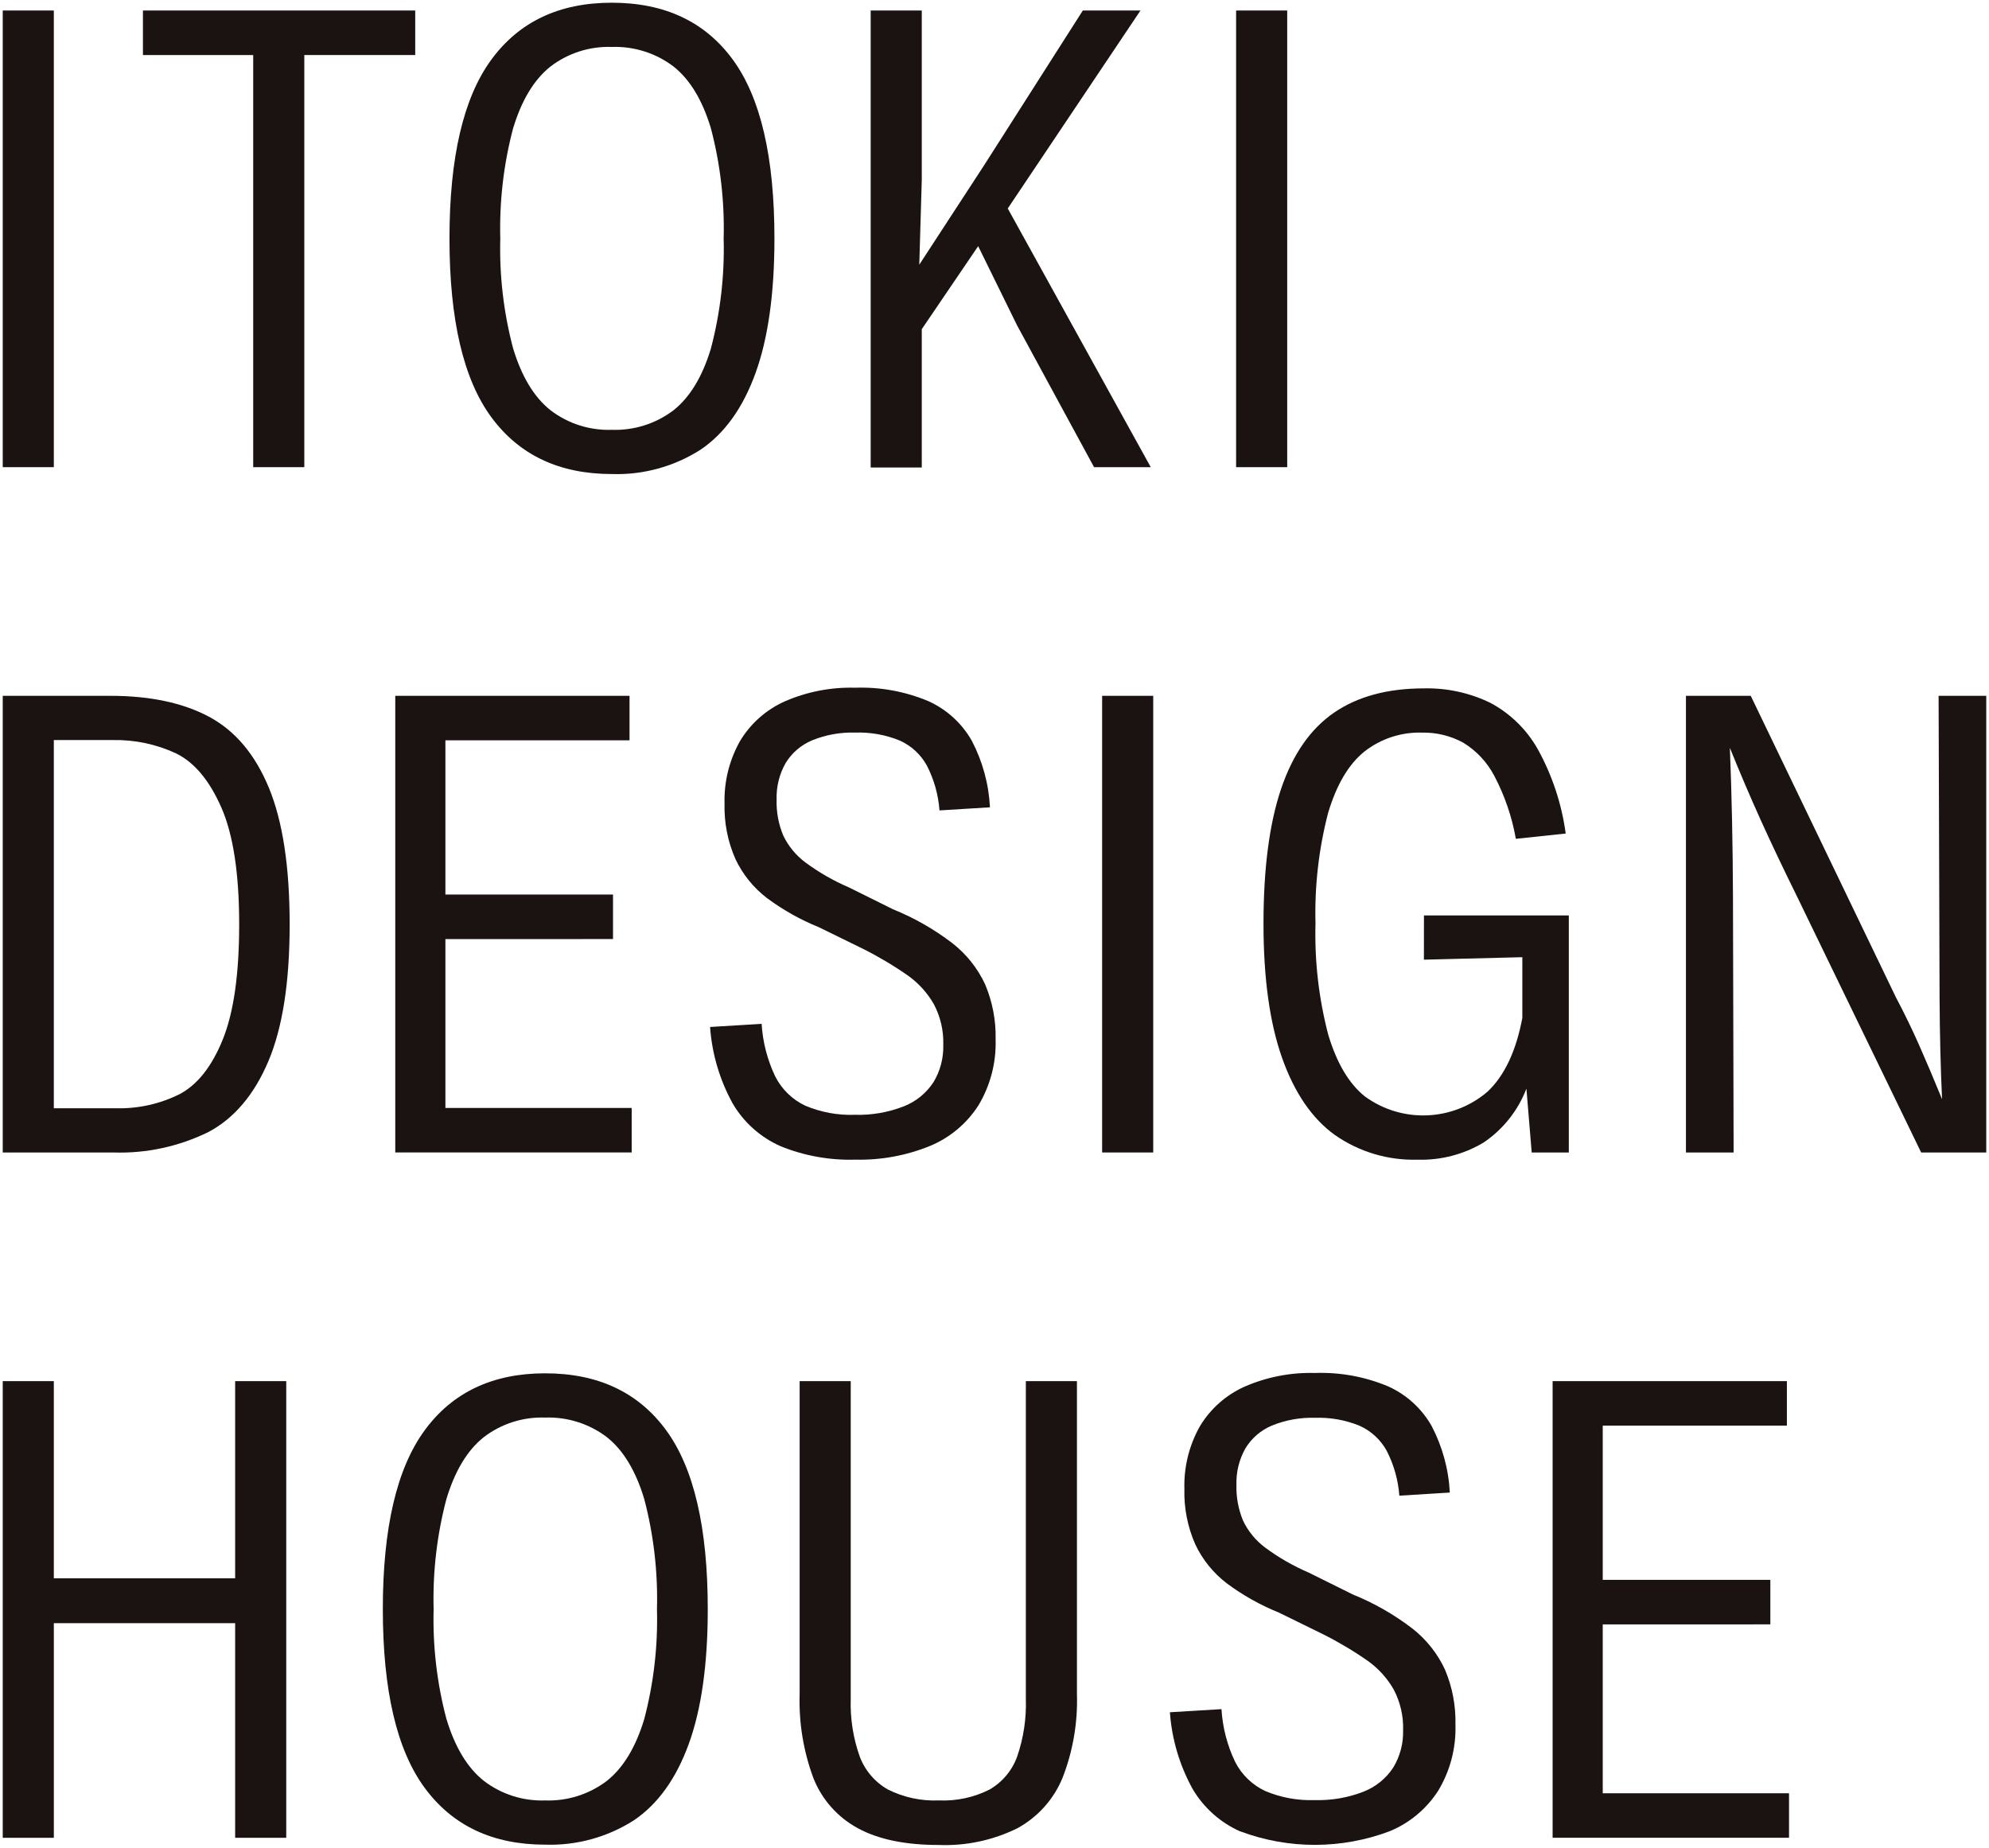
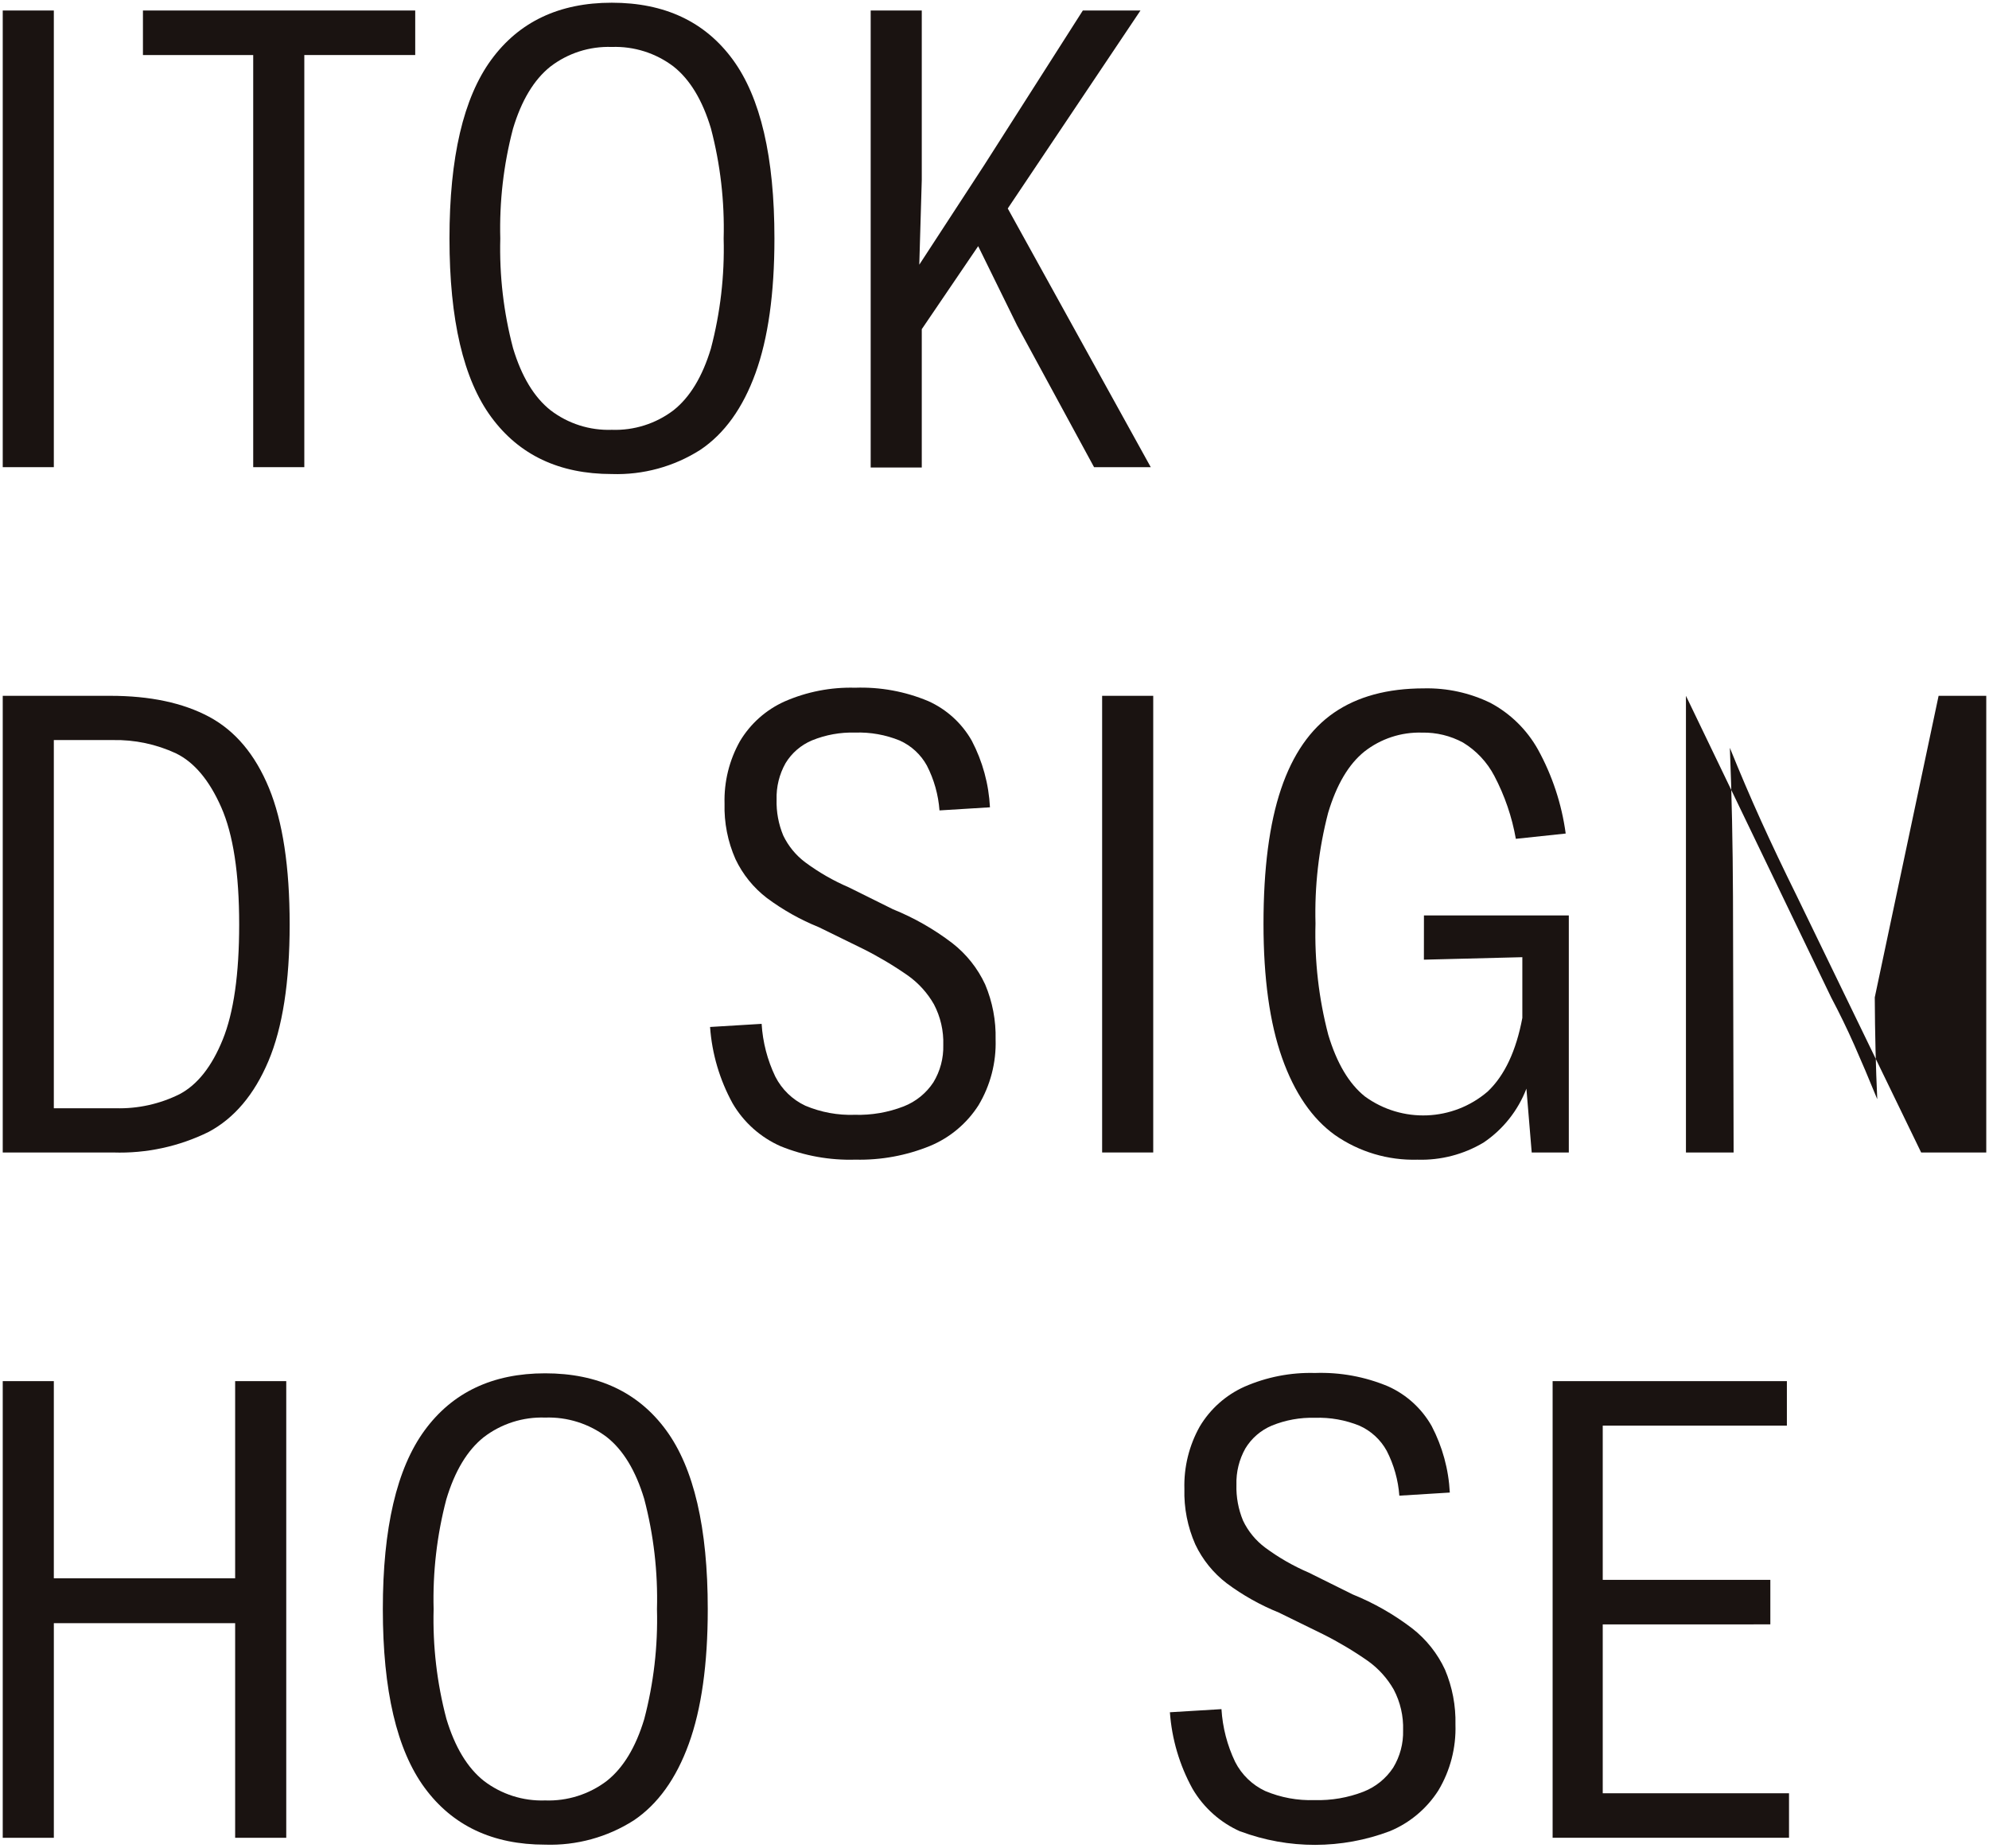
<svg xmlns="http://www.w3.org/2000/svg" height="249" viewBox="0 0 268 249" width="268" preserveAspectRatio="none">
  <g fill="#1a1311">
    <path d="m.369 155.303v-61.539h14.482c5.359 0 9.798.941 13.317 2.823s6.209 5.079 8.07 9.591c1.86 4.513 2.79 10.646 2.791 18.4 0 7.765-.955 13.904-2.865 18.417s-4.596 7.692-8.059 9.539c-3.986 1.964-8.395 2.915-12.836 2.769zm15.237-5.961c2.977.08 5.928-.572 8.594-1.9 2.4-1.267 4.338-3.719 5.813-7.357s2.213-8.808 2.214-15.51c0-6.871-.804-12.133-2.413-15.784s-3.642-6.075-6.1-7.272c-2.668-1.241-5.585-1.855-8.527-1.793h-7.935v49.616z" />
-     <path d="m60.014 126.548v22.752h25.1v6h-31.855v-61.536h31.564v6h-24.809v20.778h22.585v6z" />
    <path d="m105.174 154.456c-2.704-1.194-4.962-3.21-6.454-5.761-1.748-3.175-2.787-6.691-3.045-10.306l6.948-.421c.149 2.469.777 4.885 1.847 7.115.875 1.717 2.296 3.095 4.04 3.915 2.106.888 4.38 1.307 6.664 1.227 2.251.066 4.492-.32 6.592-1.134 1.637-.641 3.034-1.774 4-3.242.918-1.513 1.381-3.258 1.333-5.027.062-1.908-.373-3.799-1.261-5.489-.866-1.519-2.05-2.833-3.472-3.851-1.942-1.357-3.981-2.571-6.1-3.631l-5.918-2.9c-2.5-1.01-4.859-2.335-7.022-3.945-1.805-1.386-3.255-3.181-4.228-5.238-1.039-2.354-1.542-4.909-1.471-7.481-.083-2.934.632-5.835 2.067-8.395 1.406-2.362 3.505-4.234 6.012-5.363 2.994-1.311 6.241-1.945 9.508-1.856 3.376-.119 6.738.495 9.854 1.8 2.48 1.111 4.539 2.986 5.877 5.352 1.452 2.776 2.285 5.833 2.444 8.962l-6.8.419c-.156-2.109-.734-4.164-1.7-6.045-.822-1.493-2.107-2.677-3.662-3.374-1.907-.776-3.956-1.14-6.013-1.07-1.985-.057-3.961.301-5.8 1.05-1.484.622-2.733 1.698-3.568 3.074-.84 1.493-1.257 3.187-1.206 4.9-.047 1.657.257 3.306.892 4.837.685 1.433 1.707 2.679 2.979 3.631 1.819 1.347 3.788 2.477 5.868 3.369l5.919 2.938c2.865 1.159 5.562 2.698 8.017 4.575 1.9 1.478 3.419 3.389 4.43 5.573.986 2.34 1.465 4.862 1.405 7.4.098 3.115-.701 6.192-2.3 8.867-1.566 2.456-3.848 4.372-6.538 5.489-3.188 1.3-6.611 1.929-10.053 1.847-3.451.104-6.886-.512-10.085-1.811" />
    <path d="m148.502 93.764h6.885v61.537h-6.885z" />
    <path d="m191.864 123.358h19.52v31.944h-5l-.714-8.6c-1.134 2.955-3.149 5.49-5.772 7.262-2.691 1.607-5.787 2.408-8.92 2.308-3.959.11-7.85-1.052-11.1-3.316-3.079-2.211-5.455-5.674-7.126-10.39s-2.507-10.739-2.508-18.07c0-7.445.787-13.5 2.361-18.166s3.949-8.094 7.126-10.284c3.176-2.189 7.22-3.284 12.131-3.285 3.097-.071 6.166.599 8.952 1.952 2.695 1.438 4.921 3.621 6.412 6.287 1.933 3.511 3.2 7.35 3.737 11.322l-6.717.713c-.521-2.96-1.499-5.82-2.9-8.479-.969-1.852-2.424-3.405-4.209-4.491-1.696-.919-3.601-1.382-5.529-1.343-2.812-.085-5.564.822-7.776 2.56-2.119 1.707-3.746 4.46-4.881 8.258-1.264 4.867-1.836 9.887-1.7 14.913-.138 5.052.441 10.097 1.72 14.986 1.148 3.819 2.788 6.586 4.921 8.3 5.005 3.66 11.873 3.386 16.571-.661 2.267-2.155 3.819-5.457 4.658-9.908v-8.185l-13.264.335z" />
-     <path d="m261.209 93.764h6.422v61.537h-8.773l-16.749-34.547c-1.805-3.653-3.418-7.046-4.837-10.18s-2.815-6.401-4.188-9.8c.253 6.324.392 13.026.419 20.107l.085 34.421h-6.422v-61.538h8.731l19.562 40.634c1.119 2.112 2.157 4.249 3.116 6.412s1.992 4.601 3.1 7.314c-.197-4.2-.309-8.775-.336-13.726z" />
+     <path d="m261.209 93.764h6.422v61.537h-8.773l-16.749-34.547c-1.805-3.653-3.418-7.046-4.837-10.18s-2.815-6.401-4.188-9.8c.253 6.324.392 13.026.419 20.107l.085 34.421h-6.422v-61.538l19.562 40.634c1.119 2.112 2.157 4.249 3.116 6.412s1.992 4.601 3.1 7.314c-.197-4.2-.309-8.775-.336-13.726z" />
    <path d="m31.684 212.684v-26.571h6.885v61.537h-6.885v-28.921h-24.43v28.922h-6.885v-61.538h6.884v26.571z" />
    <path d="m57.217 240.914c-3.756-5.107-5.634-13.132-5.634-24.073s1.875-18.956 5.625-24.085 9.164-7.695 16.242-7.696c7.123 0 12.556 2.554 16.3 7.661s5.615 13.146 5.614 24.116c0 7.415-.853 13.47-2.56 18.165s-4.18 8.132-7.421 10.309c-3.557 2.267-7.716 3.404-11.932 3.264-7.067 0-12.478-2.554-16.234-7.661m24.535-.923c2.218-1.75 3.901-4.524 5.049-8.322 1.275-4.836 1.854-9.829 1.72-14.828.134-5.01-.445-10.013-1.72-14.86-1.148-3.807-2.831-6.584-5.049-8.333-2.383-1.803-5.314-2.73-8.3-2.624-2.988-.107-5.92.833-8.29 2.656-2.211 1.77-3.886 4.558-5.025 8.364-1.267 4.828-1.843 9.811-1.711 14.8-.132 4.982.448 9.957 1.721 14.775 1.147 3.807 2.826 6.591 5.037 8.353 2.365 1.814 5.289 2.749 8.268 2.644 2.986.107 5.918-.82 8.3-2.623" />
-     <path d="m115.605 246.37c-2.725-1.47-4.847-3.851-5.993-6.727-1.357-3.638-1.991-7.506-1.867-11.387v-42.144h6.884v42.811c-.085 2.634.322 5.261 1.2 7.746.703 1.893 2.052 3.478 3.809 4.474 2.129 1.068 4.495 1.574 6.875 1.47 2.358.106 4.703-.397 6.811-1.46 1.734-.997 3.058-2.577 3.735-4.459.856-2.497 1.252-5.129 1.166-7.767v-42.815h6.883v42.144c.125 3.875-.539 7.734-1.951 11.345-1.191 2.879-3.332 5.265-6.066 6.759-3.295 1.629-6.947 2.405-10.62 2.257-4.493 0-8.113-.749-10.861-2.246" />
    <path d="m167.132 246.801c-2.703-1.194-4.961-3.21-6.453-5.761-1.748-3.175-2.787-6.691-3.045-10.306l6.948-.421c.15 2.469.777 4.885 1.846 7.115.875 1.717 2.297 3.094 4.041 3.915 2.106.889 4.38 1.307 6.664 1.227 2.25.066 4.491-.32 6.59-1.134 1.637-.641 3.034-1.774 4-3.242.918-1.513 1.381-3.258 1.333-5.027.062-1.908-.373-3.799-1.261-5.489-.866-1.519-2.05-2.833-3.472-3.851-1.942-1.357-3.981-2.571-6.1-3.631l-5.918-2.9c-2.499-1.01-4.858-2.336-7.02-3.946-1.806-1.385-3.255-3.179-4.229-5.236-1.039-2.354-1.54-4.91-1.469-7.482-.083-2.935.632-5.838 2.067-8.4 1.407-2.362 3.506-4.235 6.013-5.363 2.994-1.312 6.241-1.945 9.508-1.856 3.376-.119 6.737.495 9.853 1.8 2.48 1.111 4.539 2.986 5.877 5.352 1.451 2.776 2.285 5.833 2.444 8.962l-6.8.419c-.155-2.108-.734-4.164-1.7-6.044-.821-1.495-2.107-2.682-3.663-3.38-1.906-.776-3.955-1.14-6.012-1.07-1.985-.057-3.961.3-5.8 1.05-1.484.622-2.734 1.698-3.568 3.074-.841 1.493-1.258 3.187-1.207 4.9-.047 1.658.257 3.306.892 4.838.685 1.434 1.708 2.68 2.981 3.631 1.818 1.347 3.787 2.477 5.867 3.368l5.919 2.938c2.865 1.159 5.561 2.698 8.017 4.575 1.9 1.478 3.419 3.389 4.43 5.573.986 2.34 1.465 4.862 1.405 7.4.098 3.115-.701 6.192-2.3 8.867-1.566 2.456-3.848 4.372-6.538 5.489-6.487 2.452-13.644 2.463-20.139.032" />
    <path d="m215.955 218.897v22.752h25.1v6h-31.853v-61.536h31.565v6h-24.812v20.779h22.583v6z" />
    <path d="m.369 1.416h6.884v61.537h-6.884z" />
    <path d="m19.26 1.416h36.687v6h-14.944v55.537h-6.885v-55.534h-14.858z" />
    <path d="m66.199 56.216c-3.757-5.107-5.635-13.132-5.636-24.073 0-10.927 1.875-18.956 5.625-24.085s9.165-7.693 16.246-7.692c7.121 0 12.555 2.554 16.3 7.661s5.617 13.146 5.614 24.116c0 7.416-.853 13.471-2.56 18.165s-4.18 8.129-7.42 10.306c-3.557 2.267-7.716 3.404-11.931 3.264-7.067 0-12.478-2.554-16.235-7.661m24.535-.923c2.218-1.75 3.901-4.524 5.049-8.322 1.275-4.836 1.854-9.829 1.72-14.828.134-5.01-.445-10.013-1.72-14.86-1.148-3.807-2.831-6.584-5.049-8.333-2.383-1.803-5.314-2.73-8.3-2.624-2.988-.107-5.92.833-8.29 2.656-2.211 1.77-3.886 4.558-5.027 8.364-1.267 4.828-1.843 9.811-1.711 14.8-.132 4.982.447 9.957 1.721 14.775 1.147 3.807 2.826 6.591 5.037 8.353 2.366 1.814 5.289 2.749 8.269 2.644 2.986.107 5.918-.82 8.3-2.623" />
    <path d="m153.668 1.416-17.881 26.677 19.267 34.861h-7.639l-10.368-19.099-5.247-10.684-7.6 11.187v18.638h-6.884v-61.58h6.884v22.835l-.335 11.418 8.731-13.391 13.306-20.862z" />
-     <path d="m166.554 1.416h6.885v61.537h-6.885z" />
  </g>
</svg>